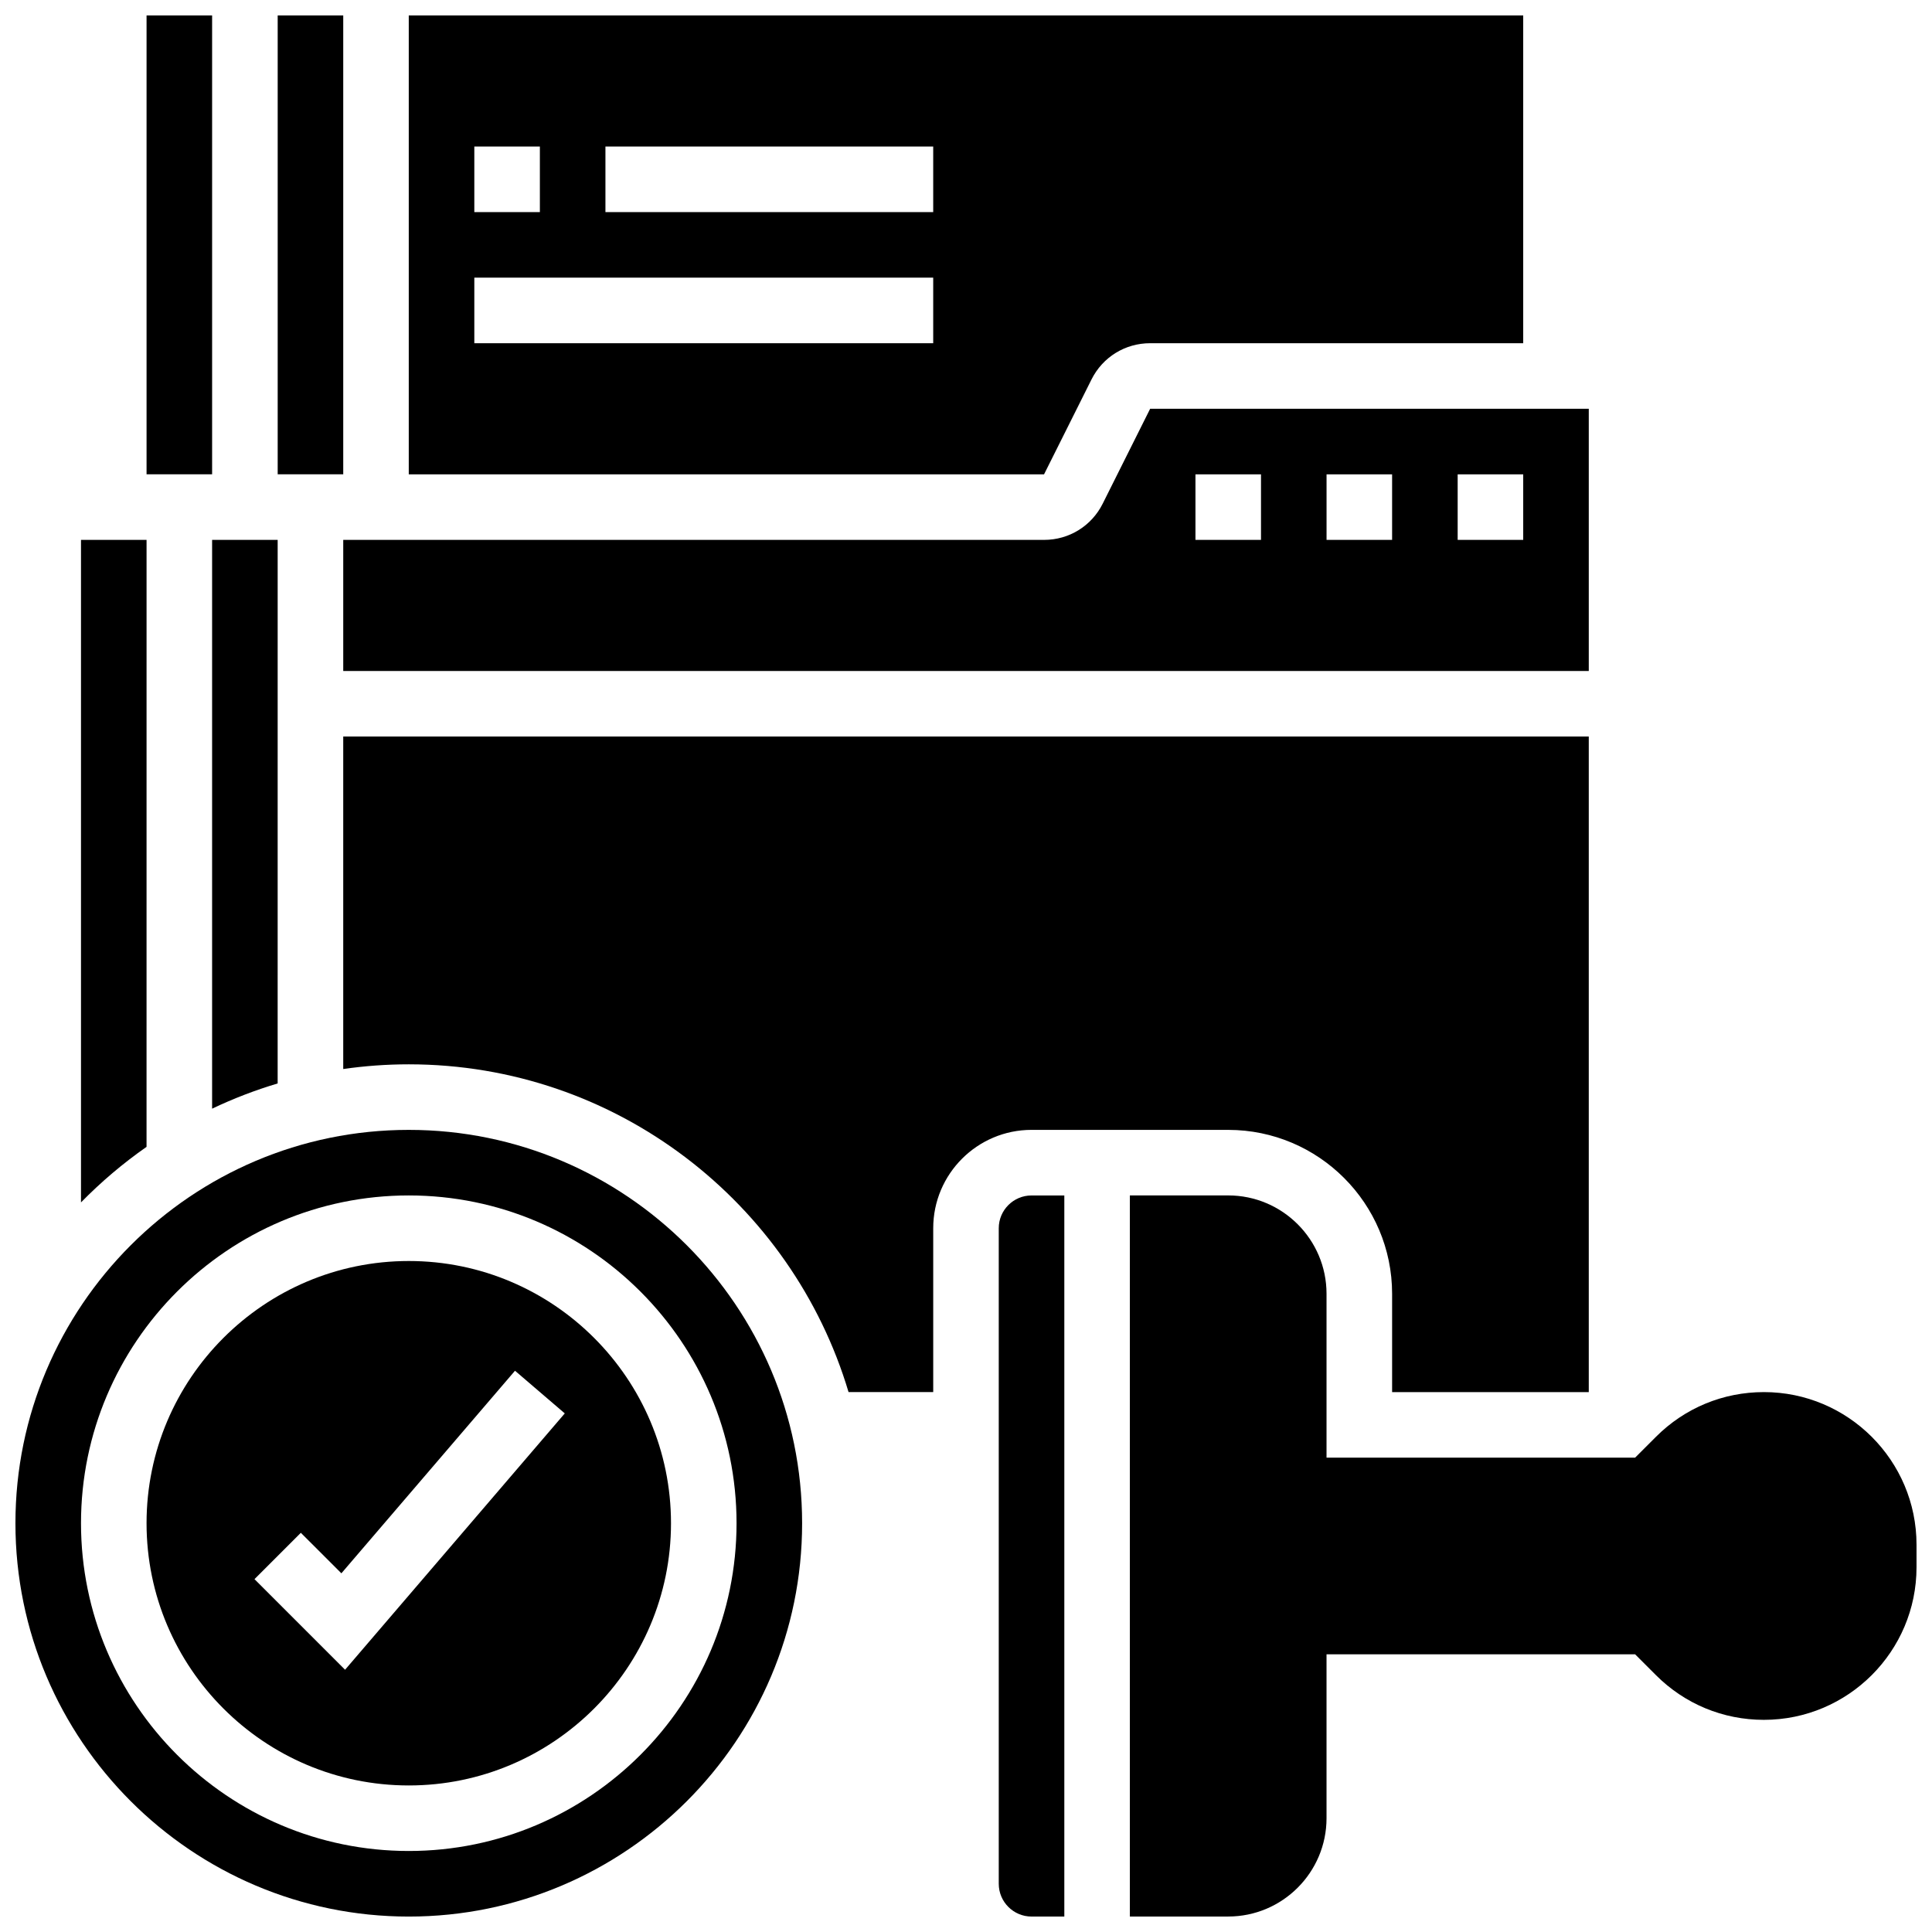
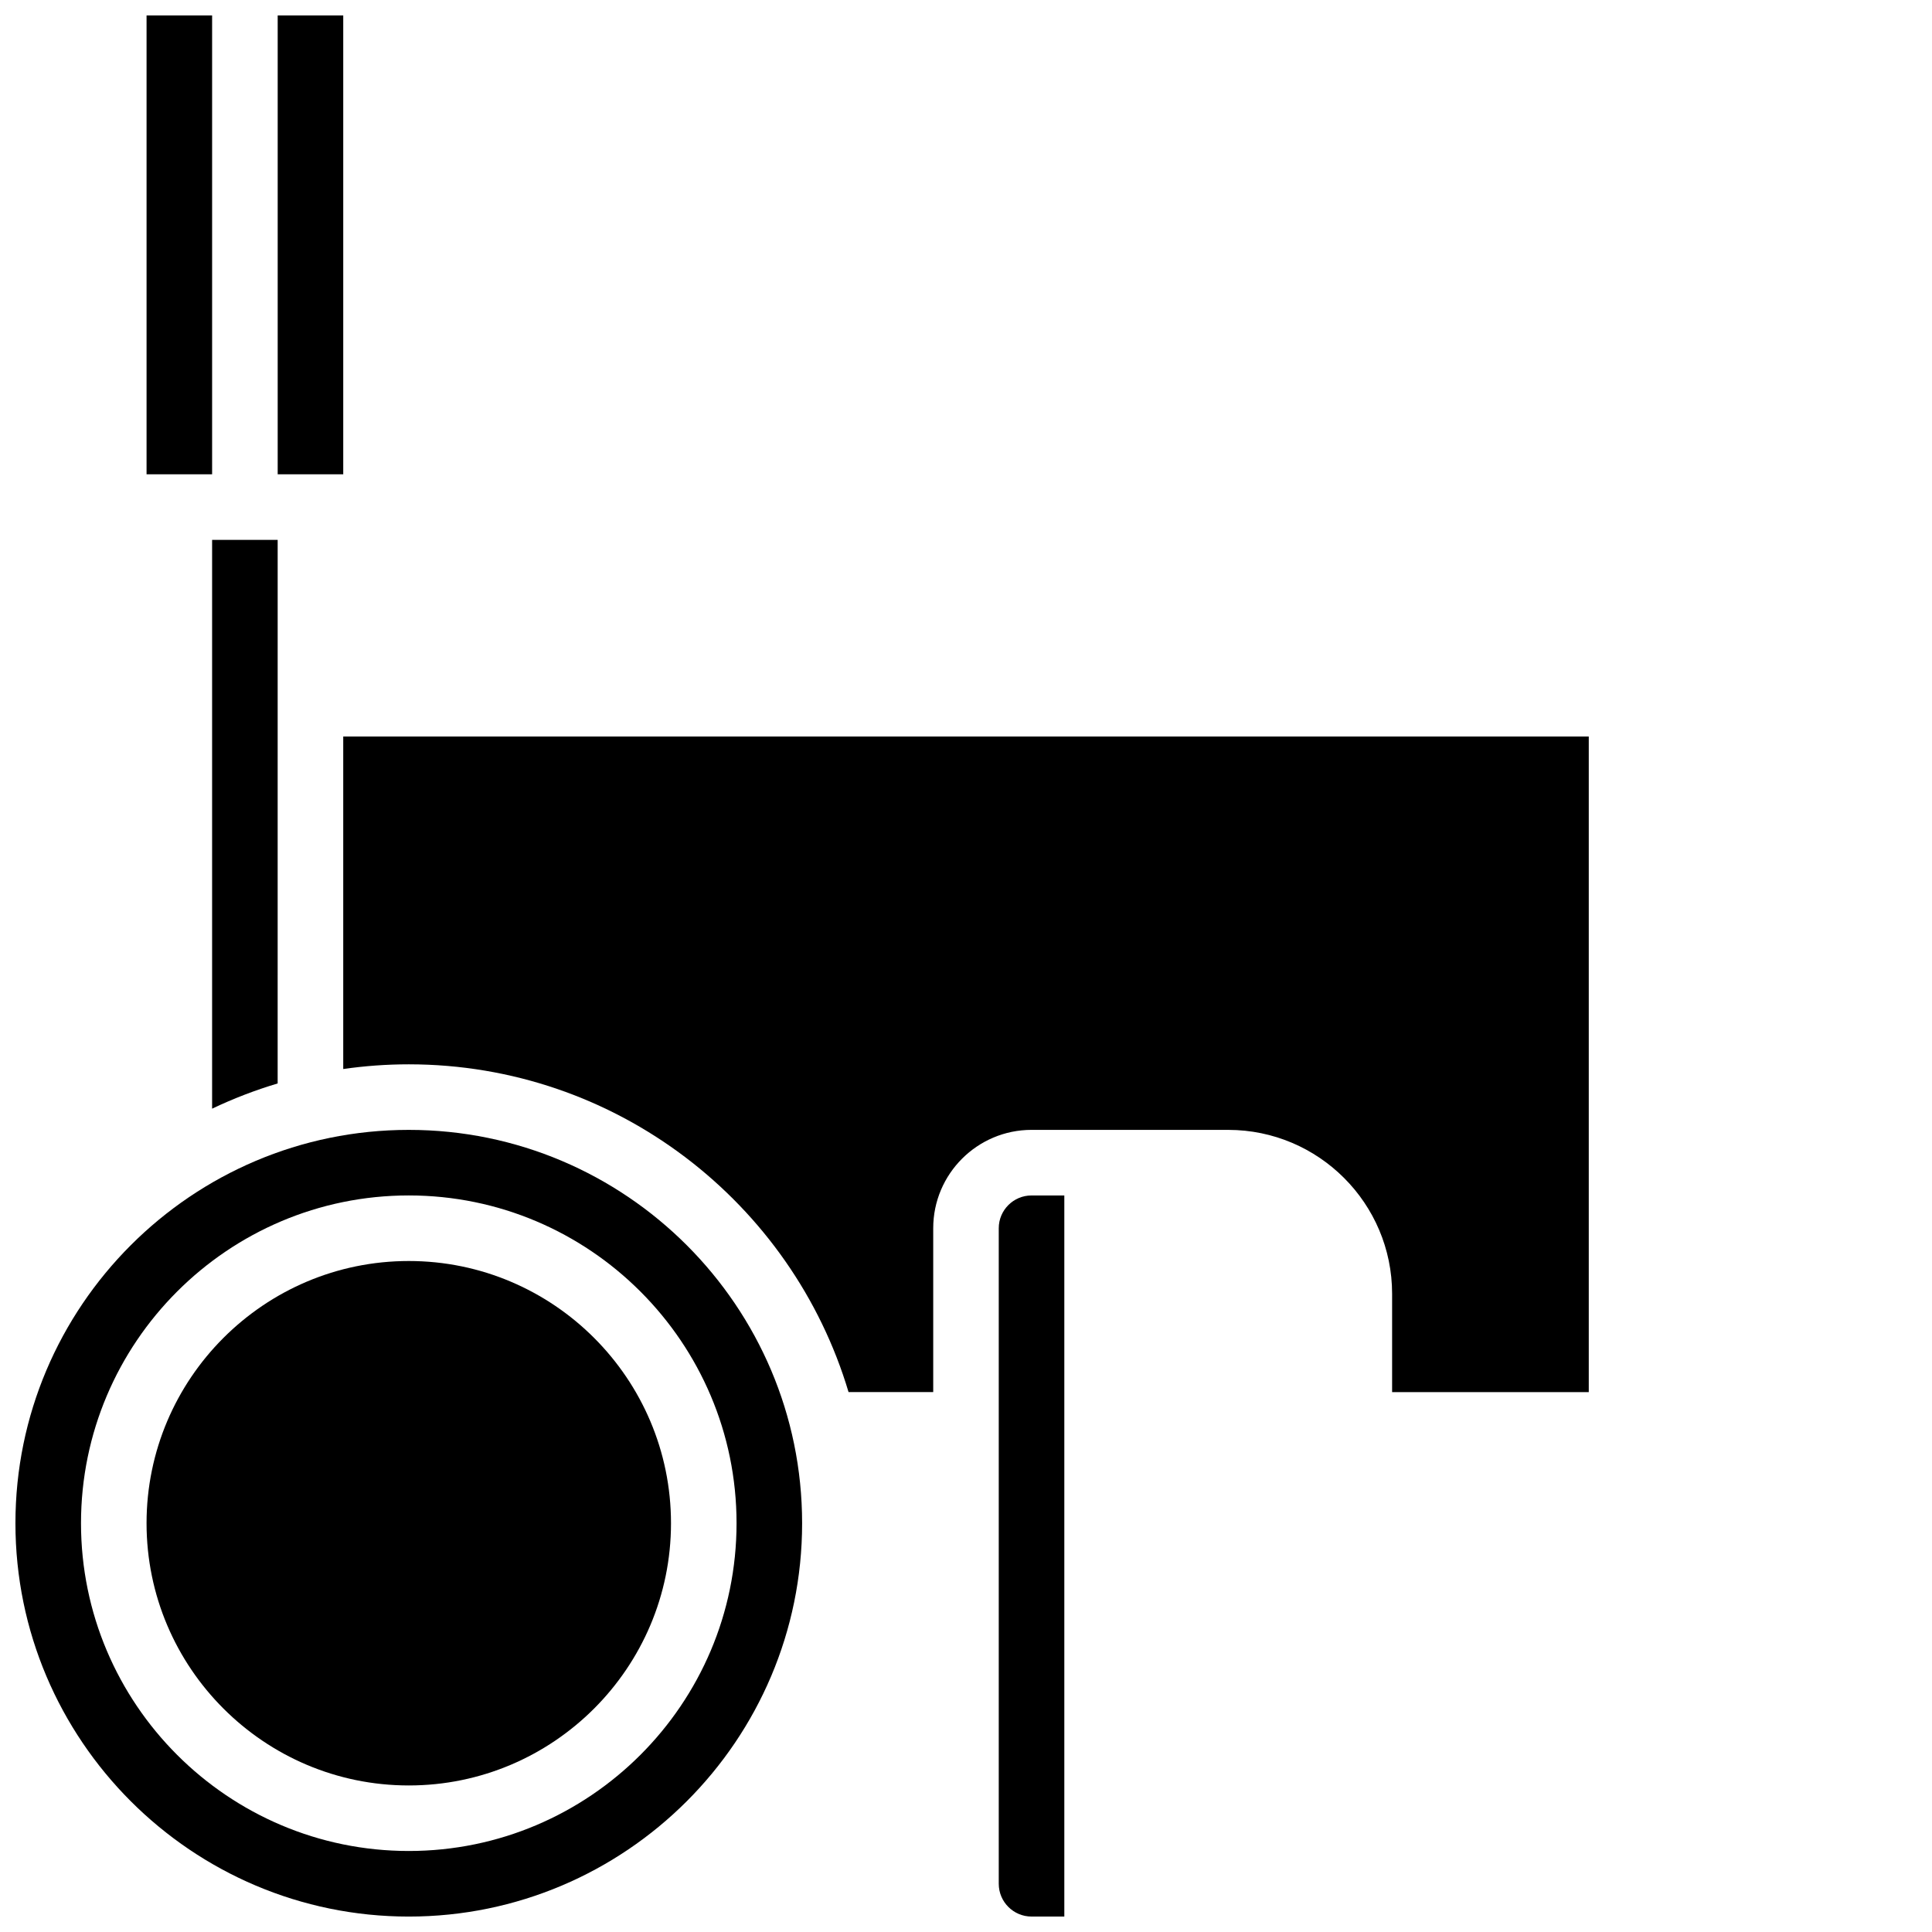
<svg xmlns="http://www.w3.org/2000/svg" width="800px" height="800px" version="1.1" viewBox="144 144 512 512">
  <defs>
    <clipPath id="f">
      <path d="m182 148.09h19v121.91h-19z" />
    </clipPath>
    <clipPath id="e">
      <path d="m252 148.09h296v121.91h-296z" />
    </clipPath>
    <clipPath id="d">
      <path d="m217 148.09h18v121.91h-18z" />
    </clipPath>
    <clipPath id="c">
      <path d="m148.09 443h208.91v208.9h-208.91z" />
    </clipPath>
    <clipPath id="b">
      <path d="m408 460h19v191.9h-19z" />
    </clipPath>
    <clipPath id="a">
      <path d="m443 460h208.9v191.9h-208.9z" />
    </clipPath>
  </defs>
  <path d="m200.21 437.81c5.57-2.652 11.375-4.894 17.371-6.684l0.004-144.05h-17.375z" />
  <g clip-path="url(#f)">
    <path d="m182.84 148.09h17.371v121.61h-17.371z" />
  </g>
  <g clip-path="url(#e)">
-     <path d="m433.26 244.56c2.961-5.926 8.914-9.605 15.539-9.605h98.867v-86.863h-295.34v121.61h168.36zm-163.56-61.723h17.371v17.371h-17.371zm121.61 52.117h-121.61v-17.371h121.61zm0-34.746h-86.863v-17.371h86.863z" />
-   </g>
+     </g>
  <g clip-path="url(#d)">
    <path d="m217.59 148.09h17.371v121.61h-17.371z" />
  </g>
-   <path d="m182.84 287.07h-17.375v175.58c5.312-5.43 11.129-10.363 17.371-14.723z" />
-   <path d="m436.23 277.47c-2.961 5.926-8.914 9.605-15.539 9.605l-185.73-0.004v34.746h330.08v-69.488h-116.24zm94.066-7.769h17.371v17.371h-17.371zm-34.746 0h17.371v17.371h-17.371zm-34.742 0h17.371v17.371h-17.371z" />
  <g clip-path="url(#c)">
    <path d="m252.33 443.43c-57.477 0-104.24 46.762-104.24 104.24 0 57.477 46.762 104.24 104.24 104.24 57.477 0 104.24-46.762 104.24-104.24-0.004-57.477-46.762-104.24-104.24-104.24zm0 191.1c-47.898 0-86.863-38.969-86.863-86.863 0-47.898 38.969-86.863 86.863-86.863 47.898 0 86.863 38.969 86.863 86.863s-38.969 86.863-86.863 86.863z" />
  </g>
  <path d="m469.49 443.43c23.949 0 43.434 19.484 43.434 43.434v26.059h52.117v-173.73h-330.08v88.109c5.676-0.816 11.477-1.246 17.375-1.246 54.984 0 101.56 36.688 116.54 86.863h22.438v-43.434c0-14.371 11.691-26.059 26.059-26.059z" />
  <g clip-path="url(#b)">
    <path d="m408.68 469.49v173.73c0 4.789 3.898 8.688 8.688 8.688h8.688v-191.1h-8.688c-4.789 0-8.688 3.894-8.688 8.684z" />
  </g>
  <g clip-path="url(#a)">
-     <path d="m611.45 512.92c-10.805 0-20.965 4.207-28.602 11.848l-5.527 5.523h-81.777v-43.434c0-14.371-11.691-26.059-26.059-26.059h-26.059v191.1h26.059c14.371 0 26.059-11.691 26.059-26.059v-43.434h81.773l5.523 5.523c7.641 7.641 17.797 11.848 28.602 11.848 22.312 0.004 40.457-18.141 40.457-40.449v-5.961c0-22.305-18.145-40.449-40.449-40.449z" />
-   </g>
-   <path d="m252.33 478.18c-38.316 0-69.492 31.172-69.492 69.492 0 38.316 31.172 69.492 69.492 69.492 38.316 0 69.492-31.172 69.492-69.492-0.004-38.32-31.176-69.492-69.492-69.492zm-16.883 108.32-24.004-24.008 12.285-12.285 10.742 10.738 46.012-53.684 13.191 11.305z" />
+     </g>
+   <path d="m252.33 478.18c-38.316 0-69.492 31.172-69.492 69.492 0 38.316 31.172 69.492 69.492 69.492 38.316 0 69.492-31.172 69.492-69.492-0.004-38.32-31.176-69.492-69.492-69.492zz" />
</svg>